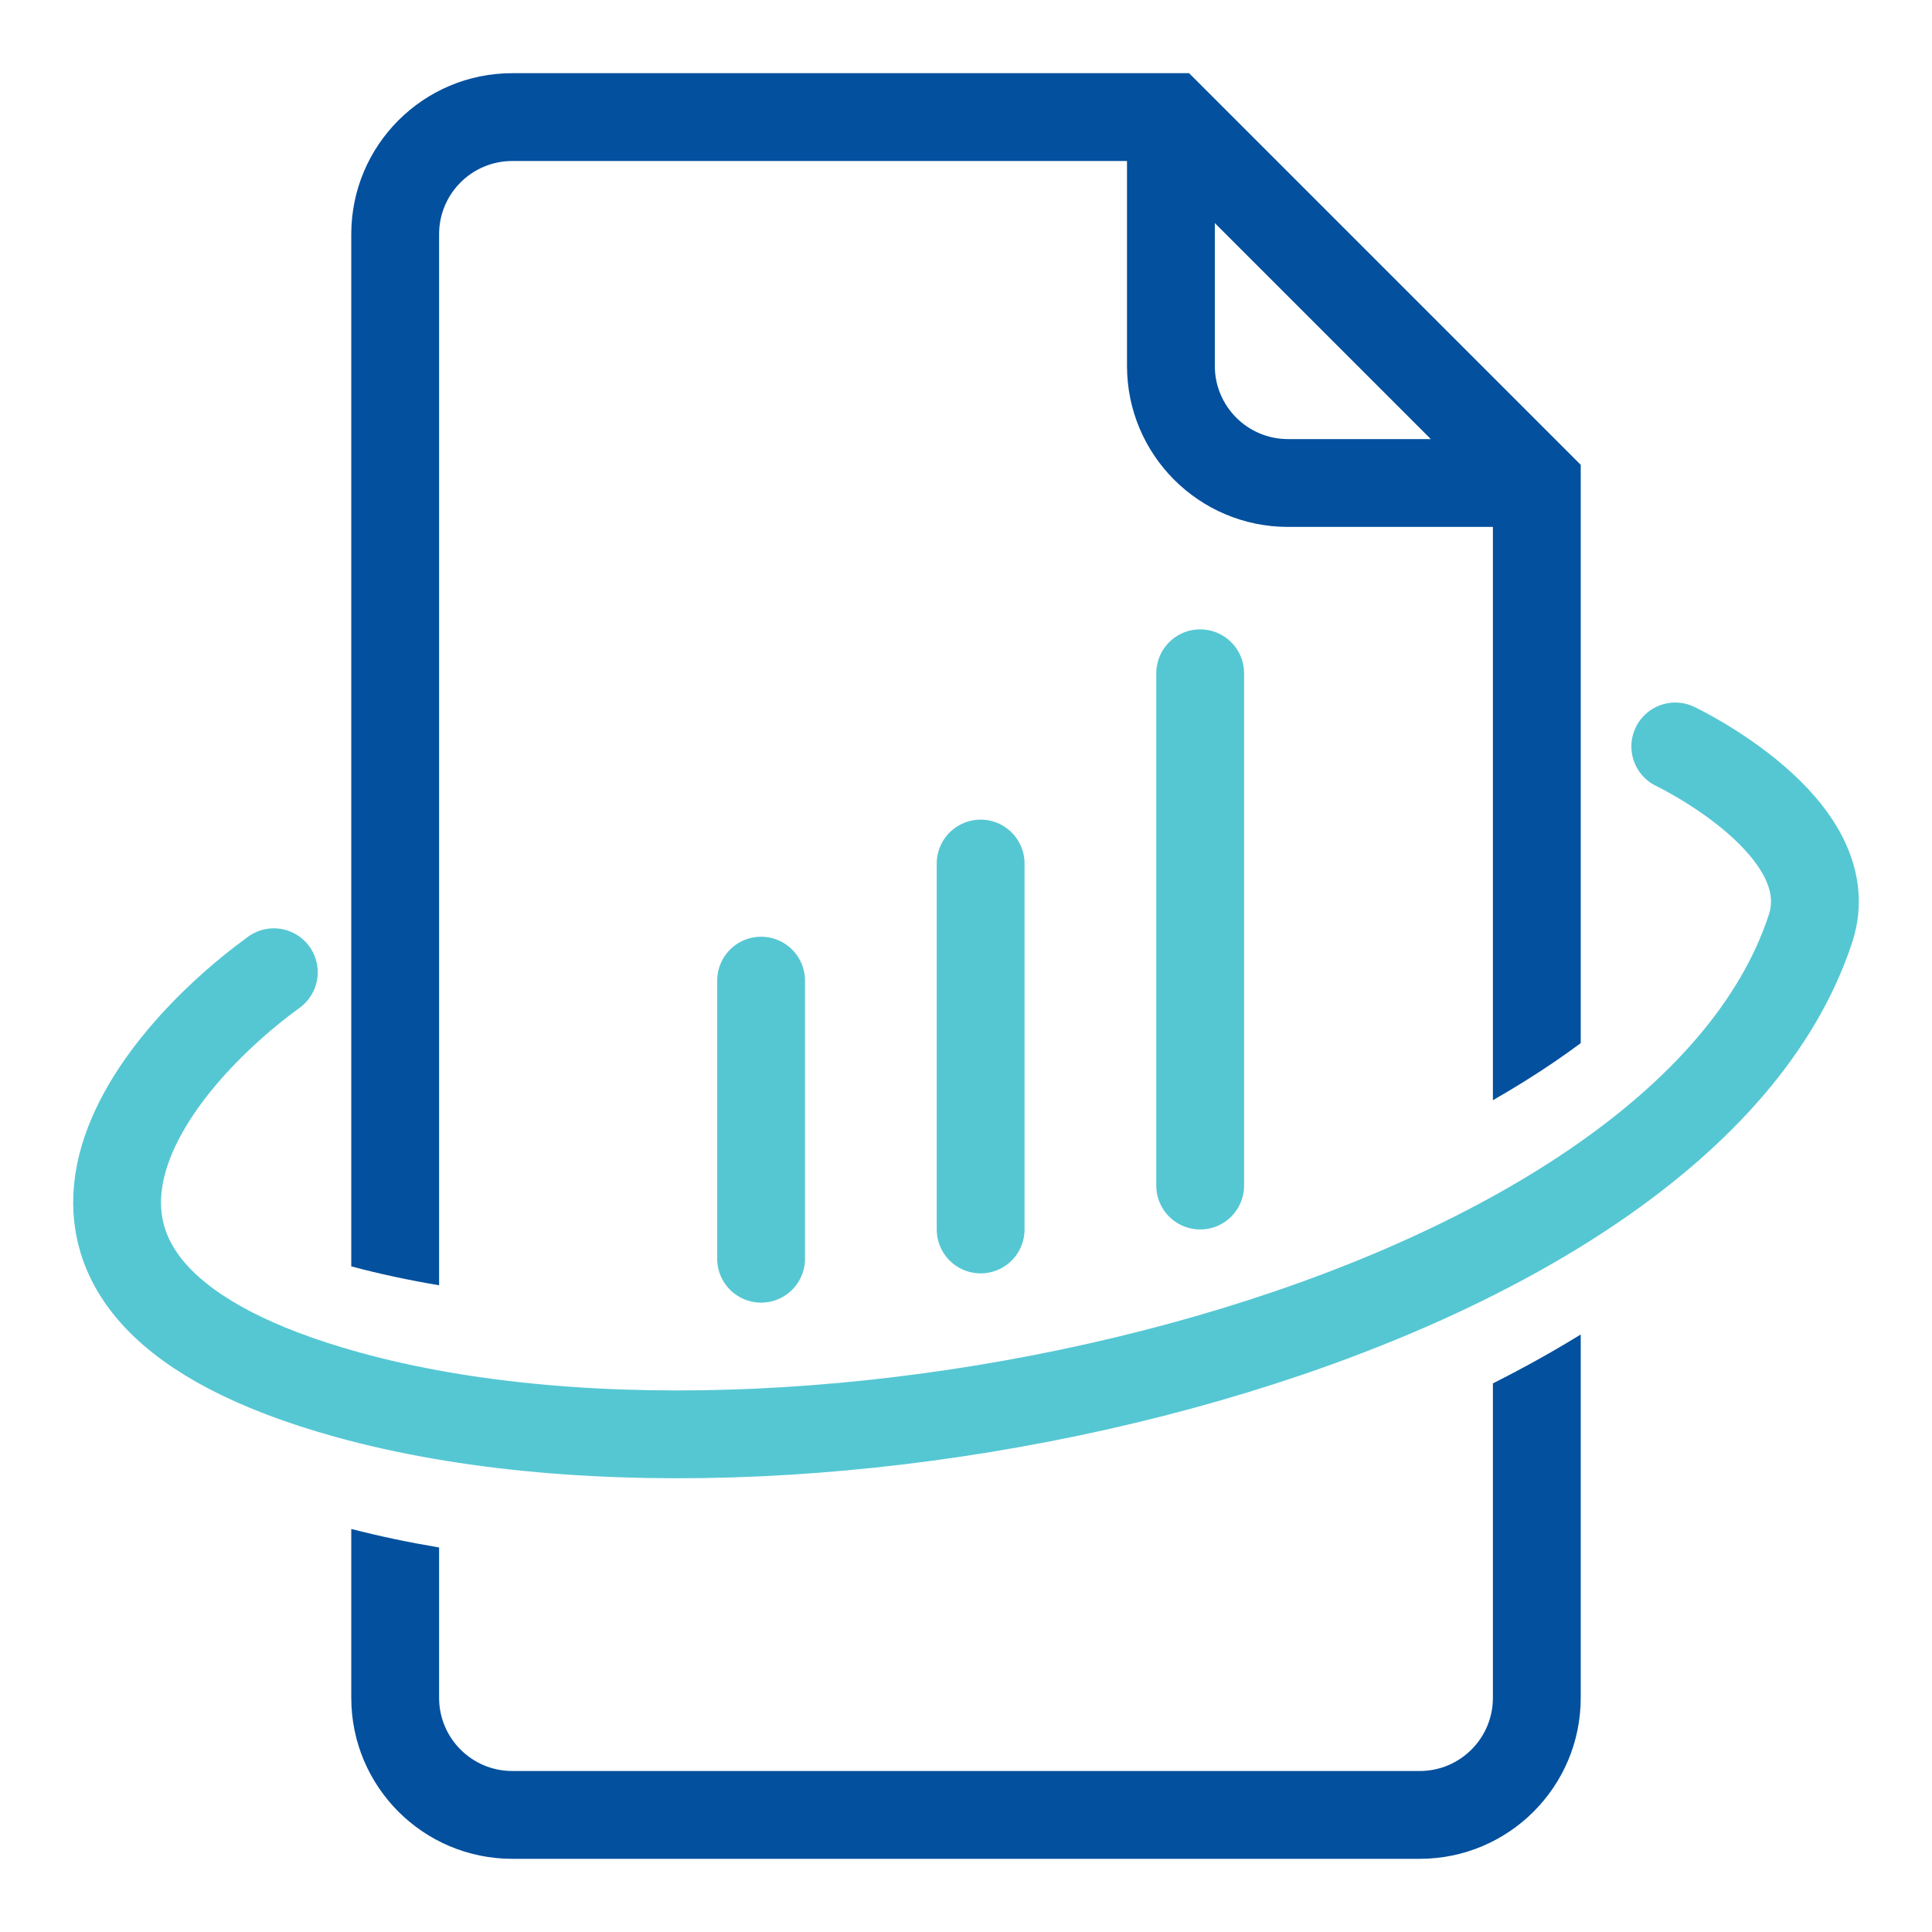
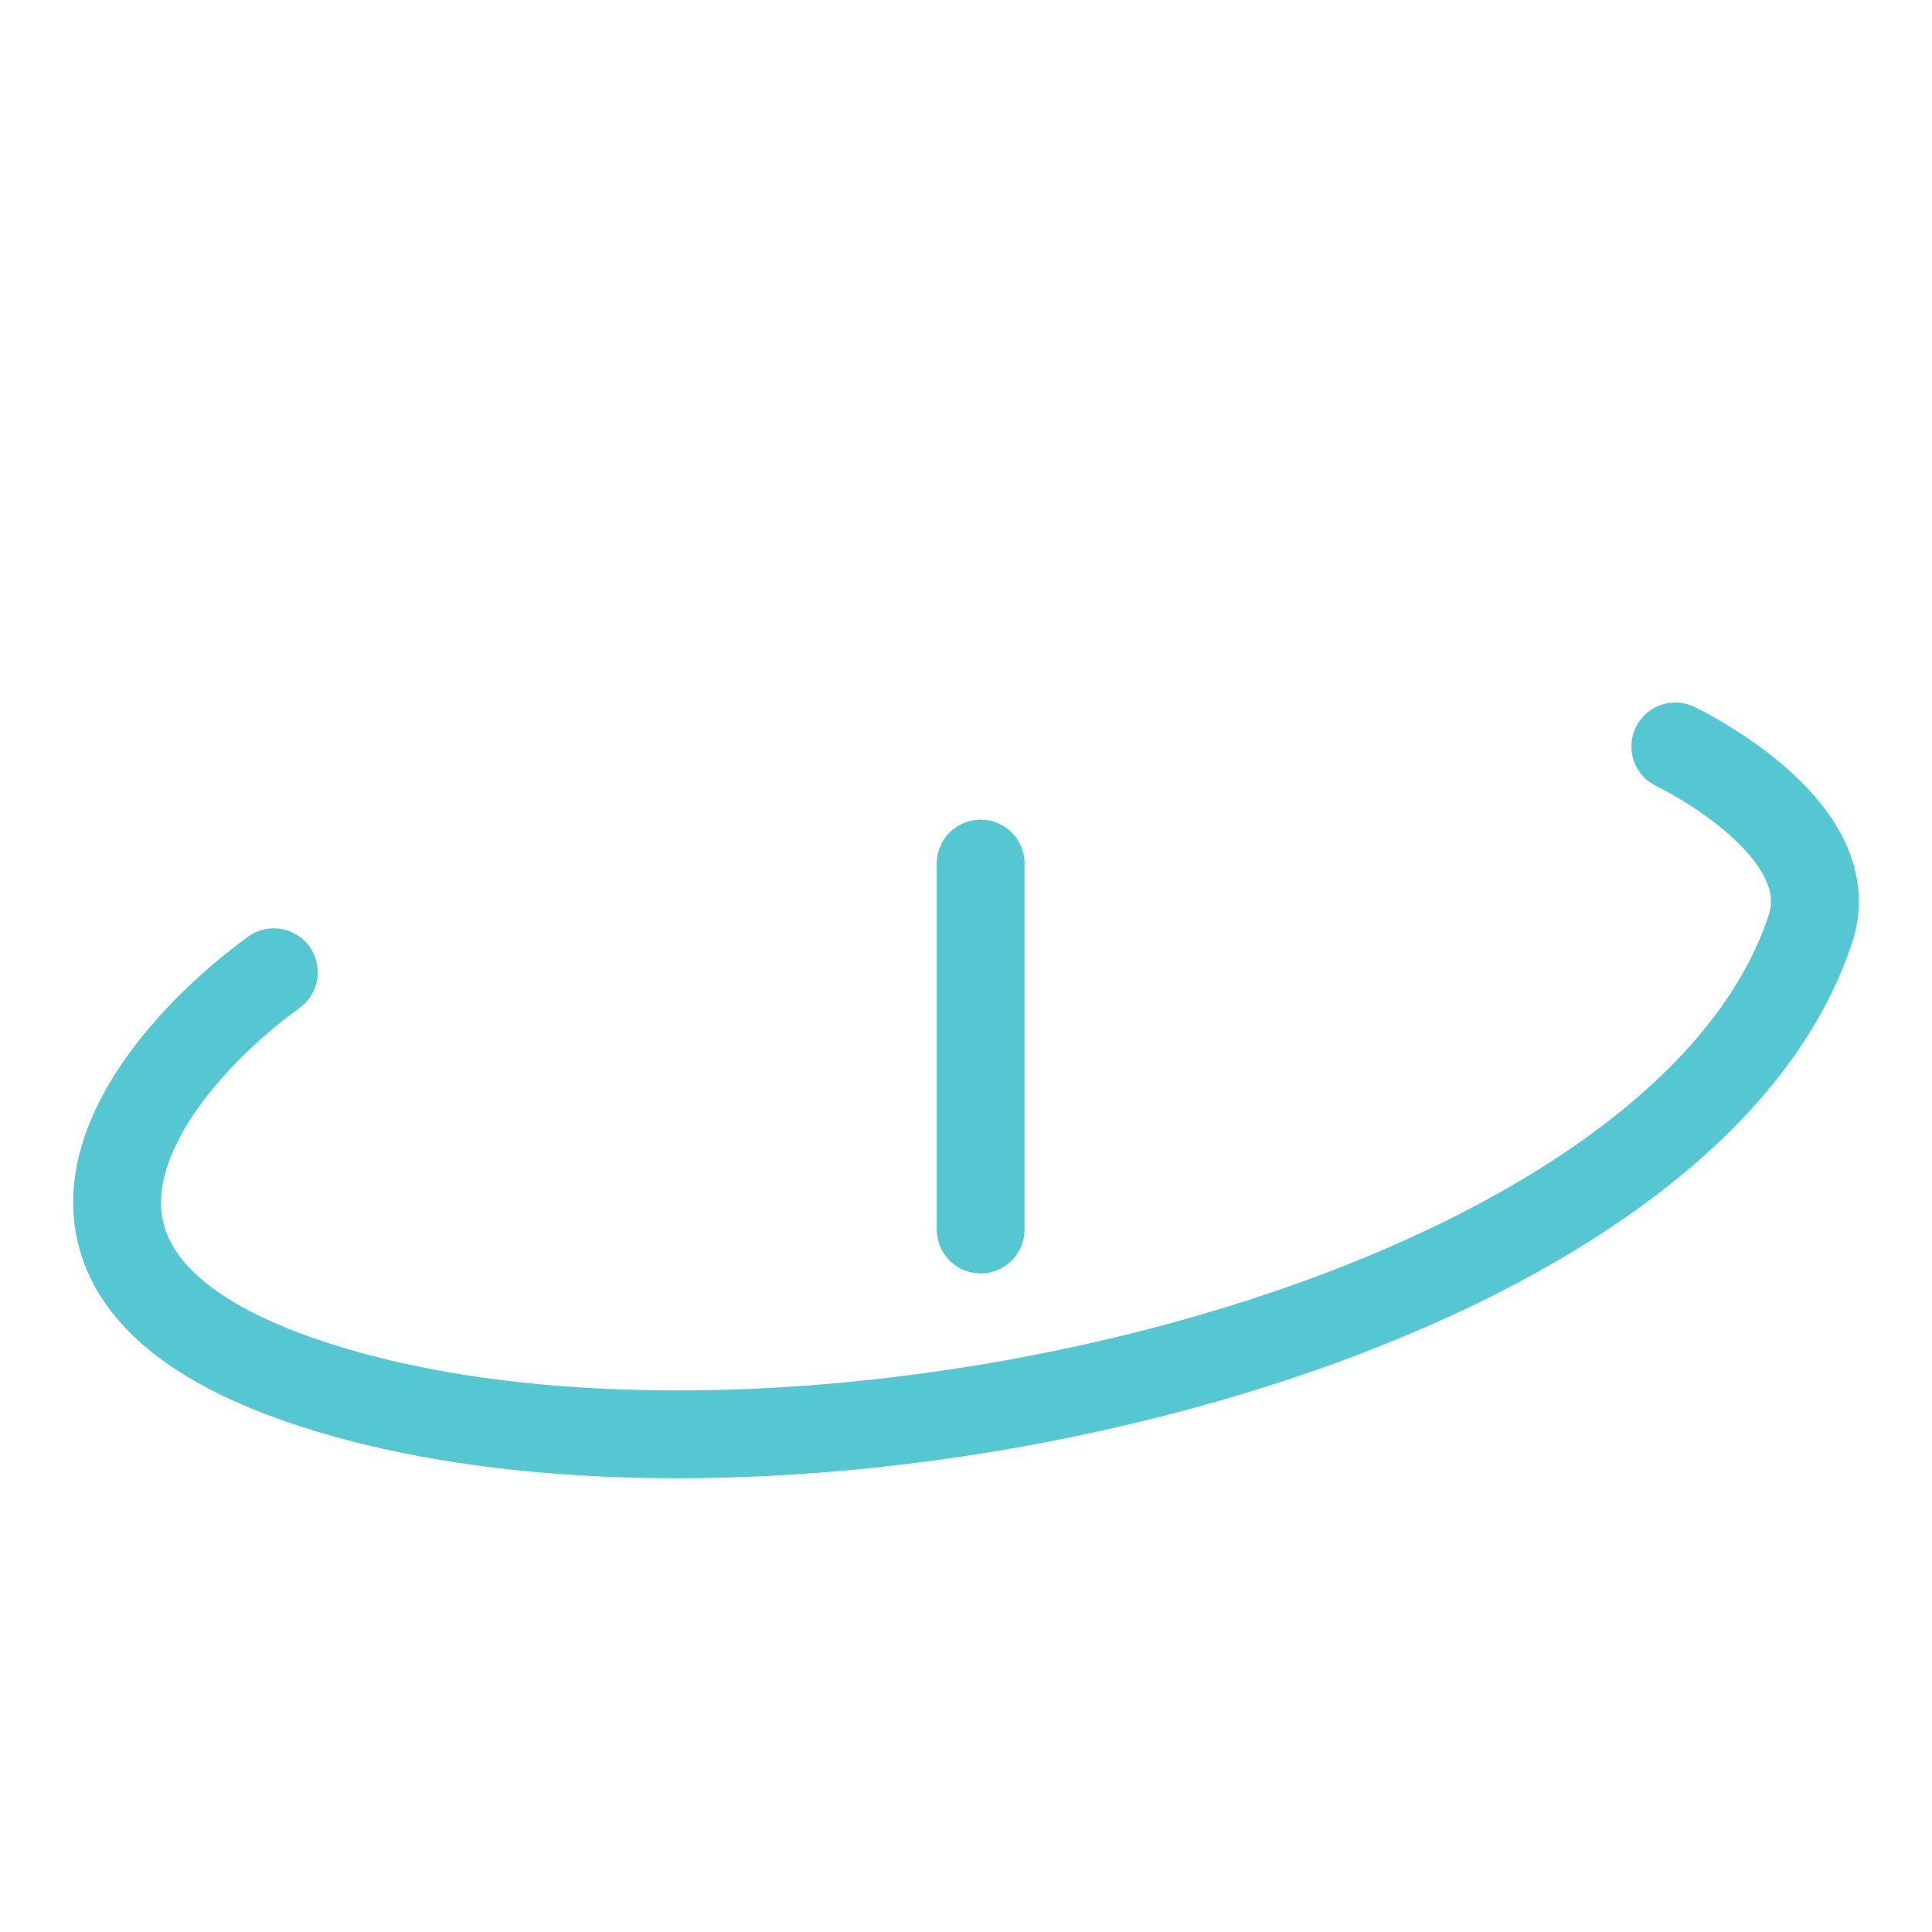
<svg xmlns="http://www.w3.org/2000/svg" width="132" height="132" viewBox="0 0 132 132" fill="none">
-   <line x1="82" y1="46" x2="82" y2="81" stroke="#55C7D3" stroke-width="6" stroke-linecap="round" />
  <line x1="67" y1="59" x2="67" y2="84" stroke="#55C7D3" stroke-width="6" stroke-linecap="round" />
-   <line x1="52" y1="67" x2="52" y2="86" stroke="#55C7D3" stroke-width="6" stroke-linecap="round" />
-   <path d="M108 116C108 122.075 103.075 127 97 127H35C28.925 127 24 122.075 24 116V104.463C25.925 104.96 27.929 105.38 30 105.729V116C30 118.761 32.239 121 35 121H97C99.761 121 102 118.761 102 116V94.516C104.089 93.465 106.094 92.351 108 91.176V116ZM108 31.758V71.27C107.424 71.697 106.831 72.12 106.22 72.536C104.883 73.447 103.474 74.325 102 75.171V36H88C81.925 36 77 31.075 77 25V11H35C32.239 11 30 13.239 30 16V87.814C27.913 87.463 25.907 87.033 24 86.522V16C24 9.925 28.925 5 35 5H81.242L108 31.758ZM83 25C83 27.761 85.239 30 88 30H97.758L83 15.242V25Z" fill="#02509E" />
  <path d="M18.709 66.427C9.61 73.063 -2.121 88.125 23.749 95.291C56.086 104.249 114.881 90.315 123.7 63.441C125.986 56.474 114.461 51 114.461 51" stroke="#55C7D3" stroke-width="6" stroke-linecap="round" />
</svg>